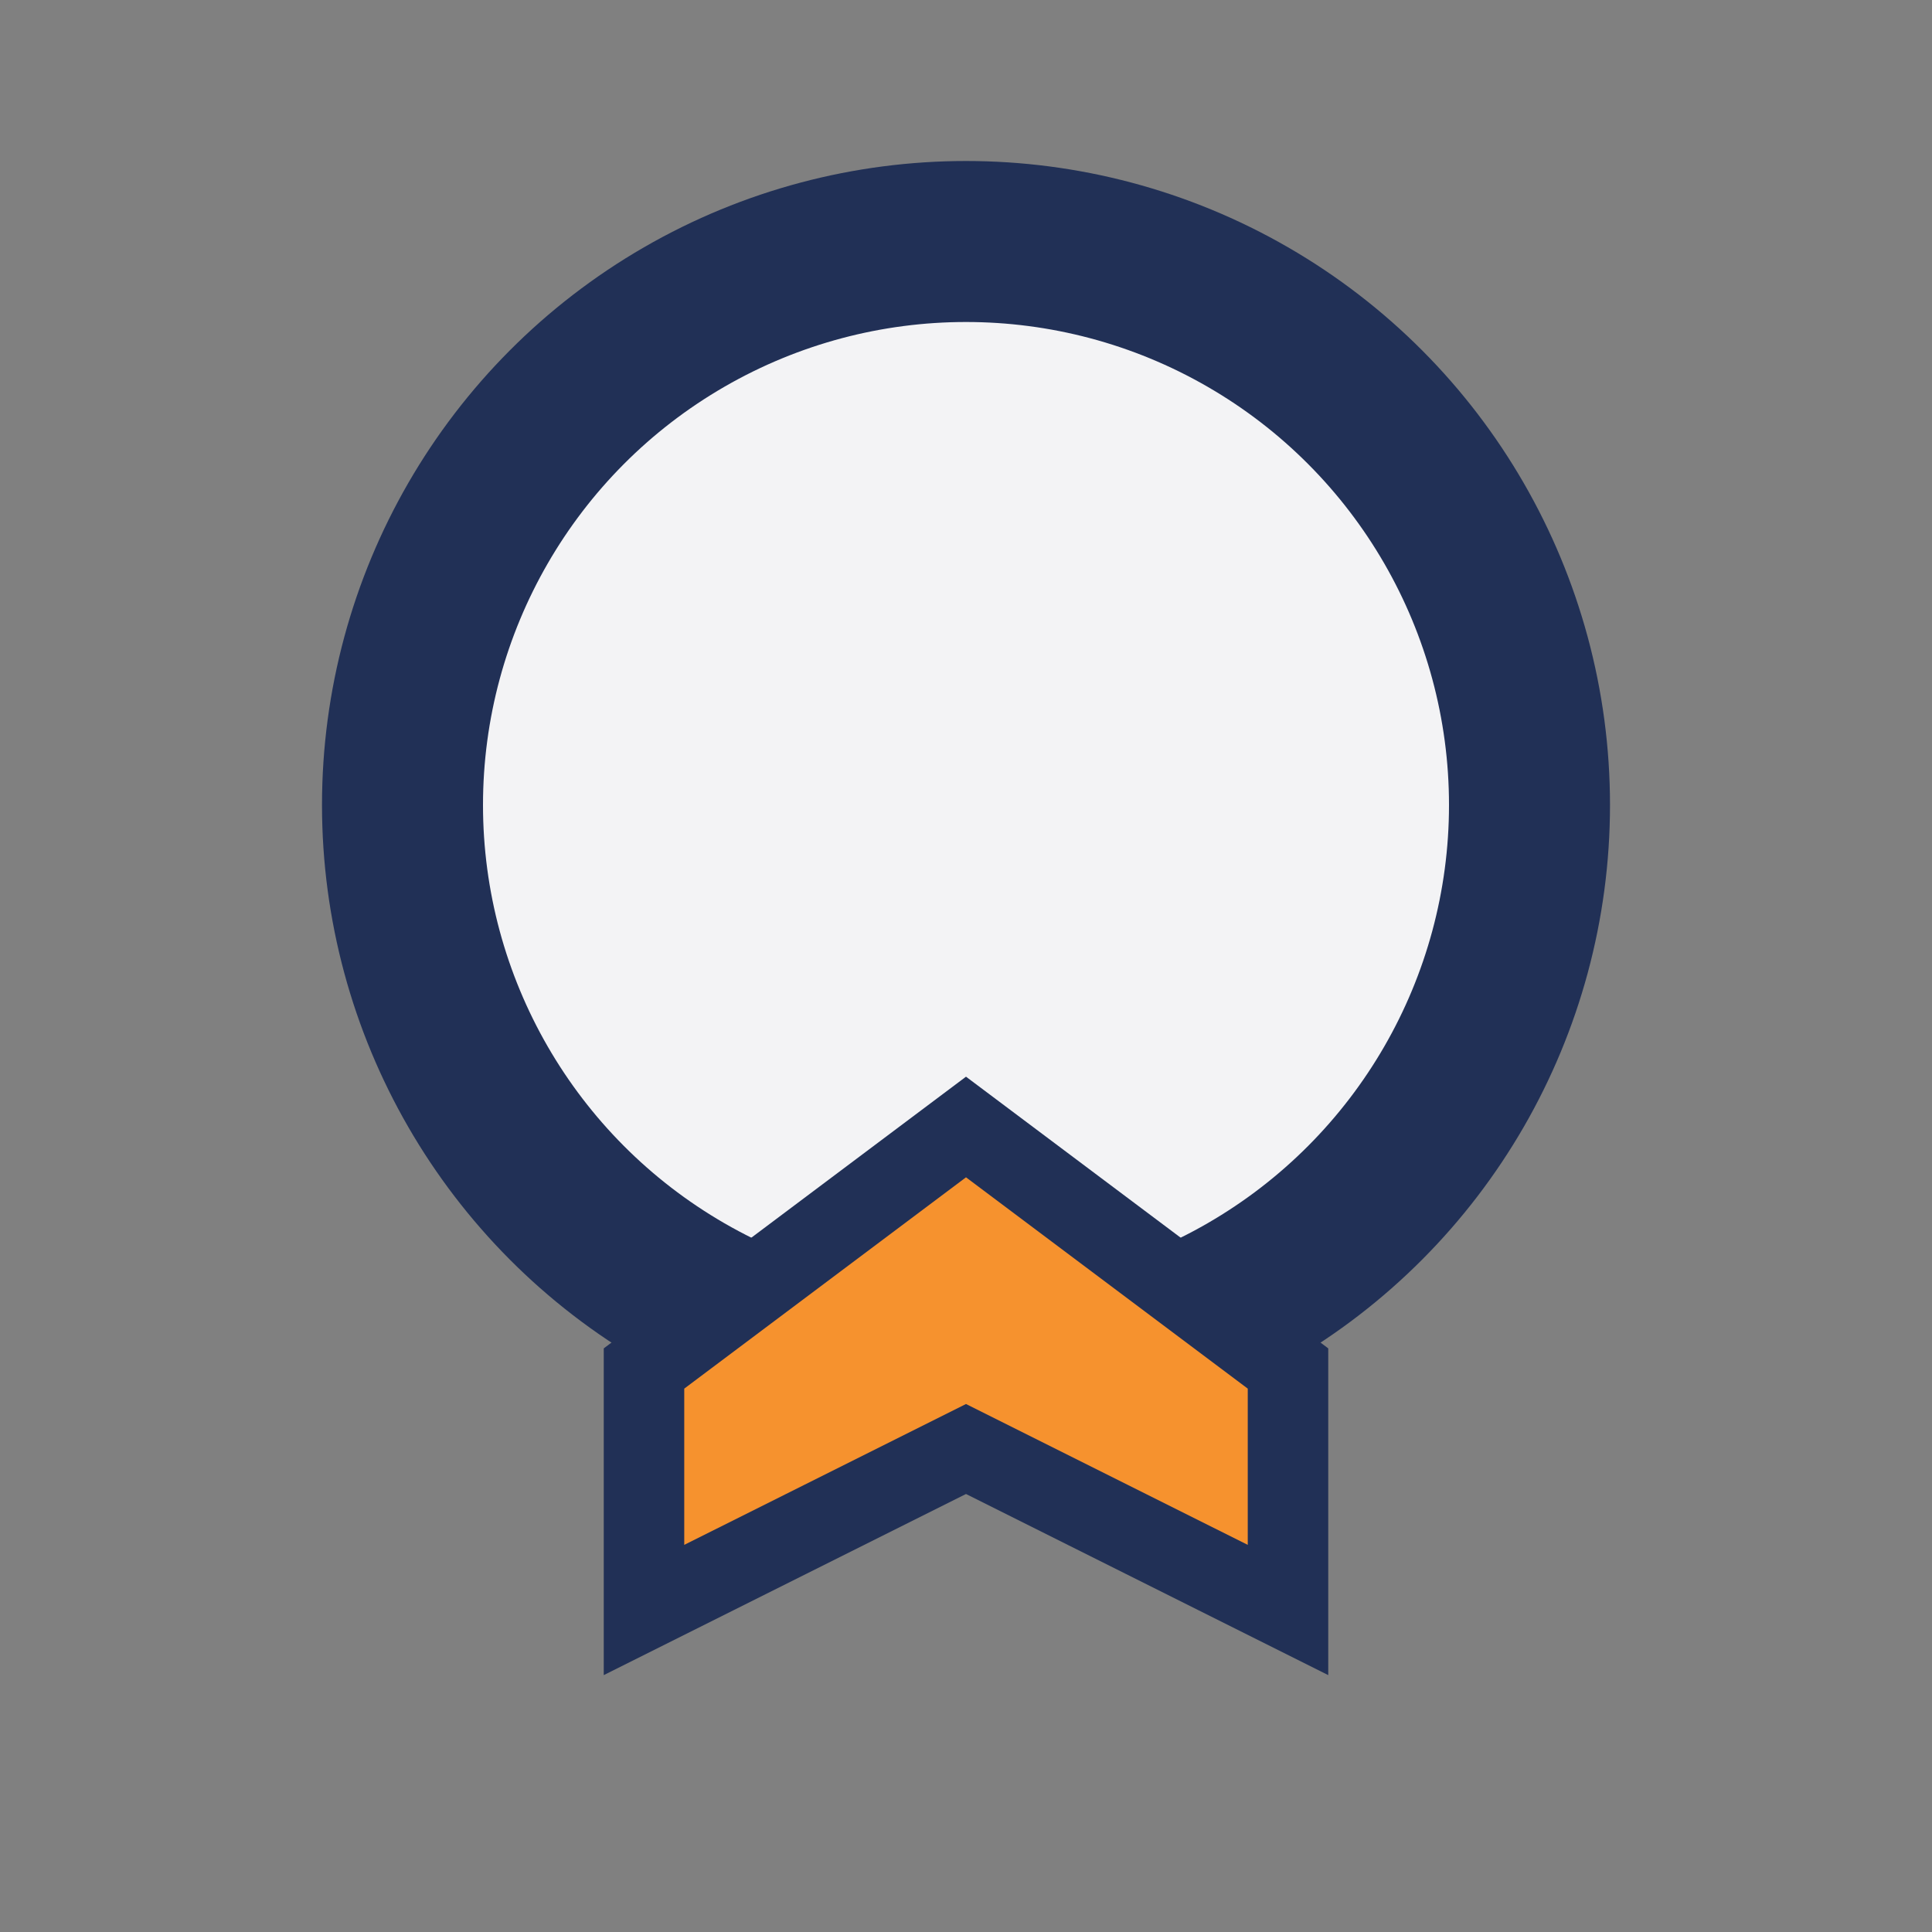
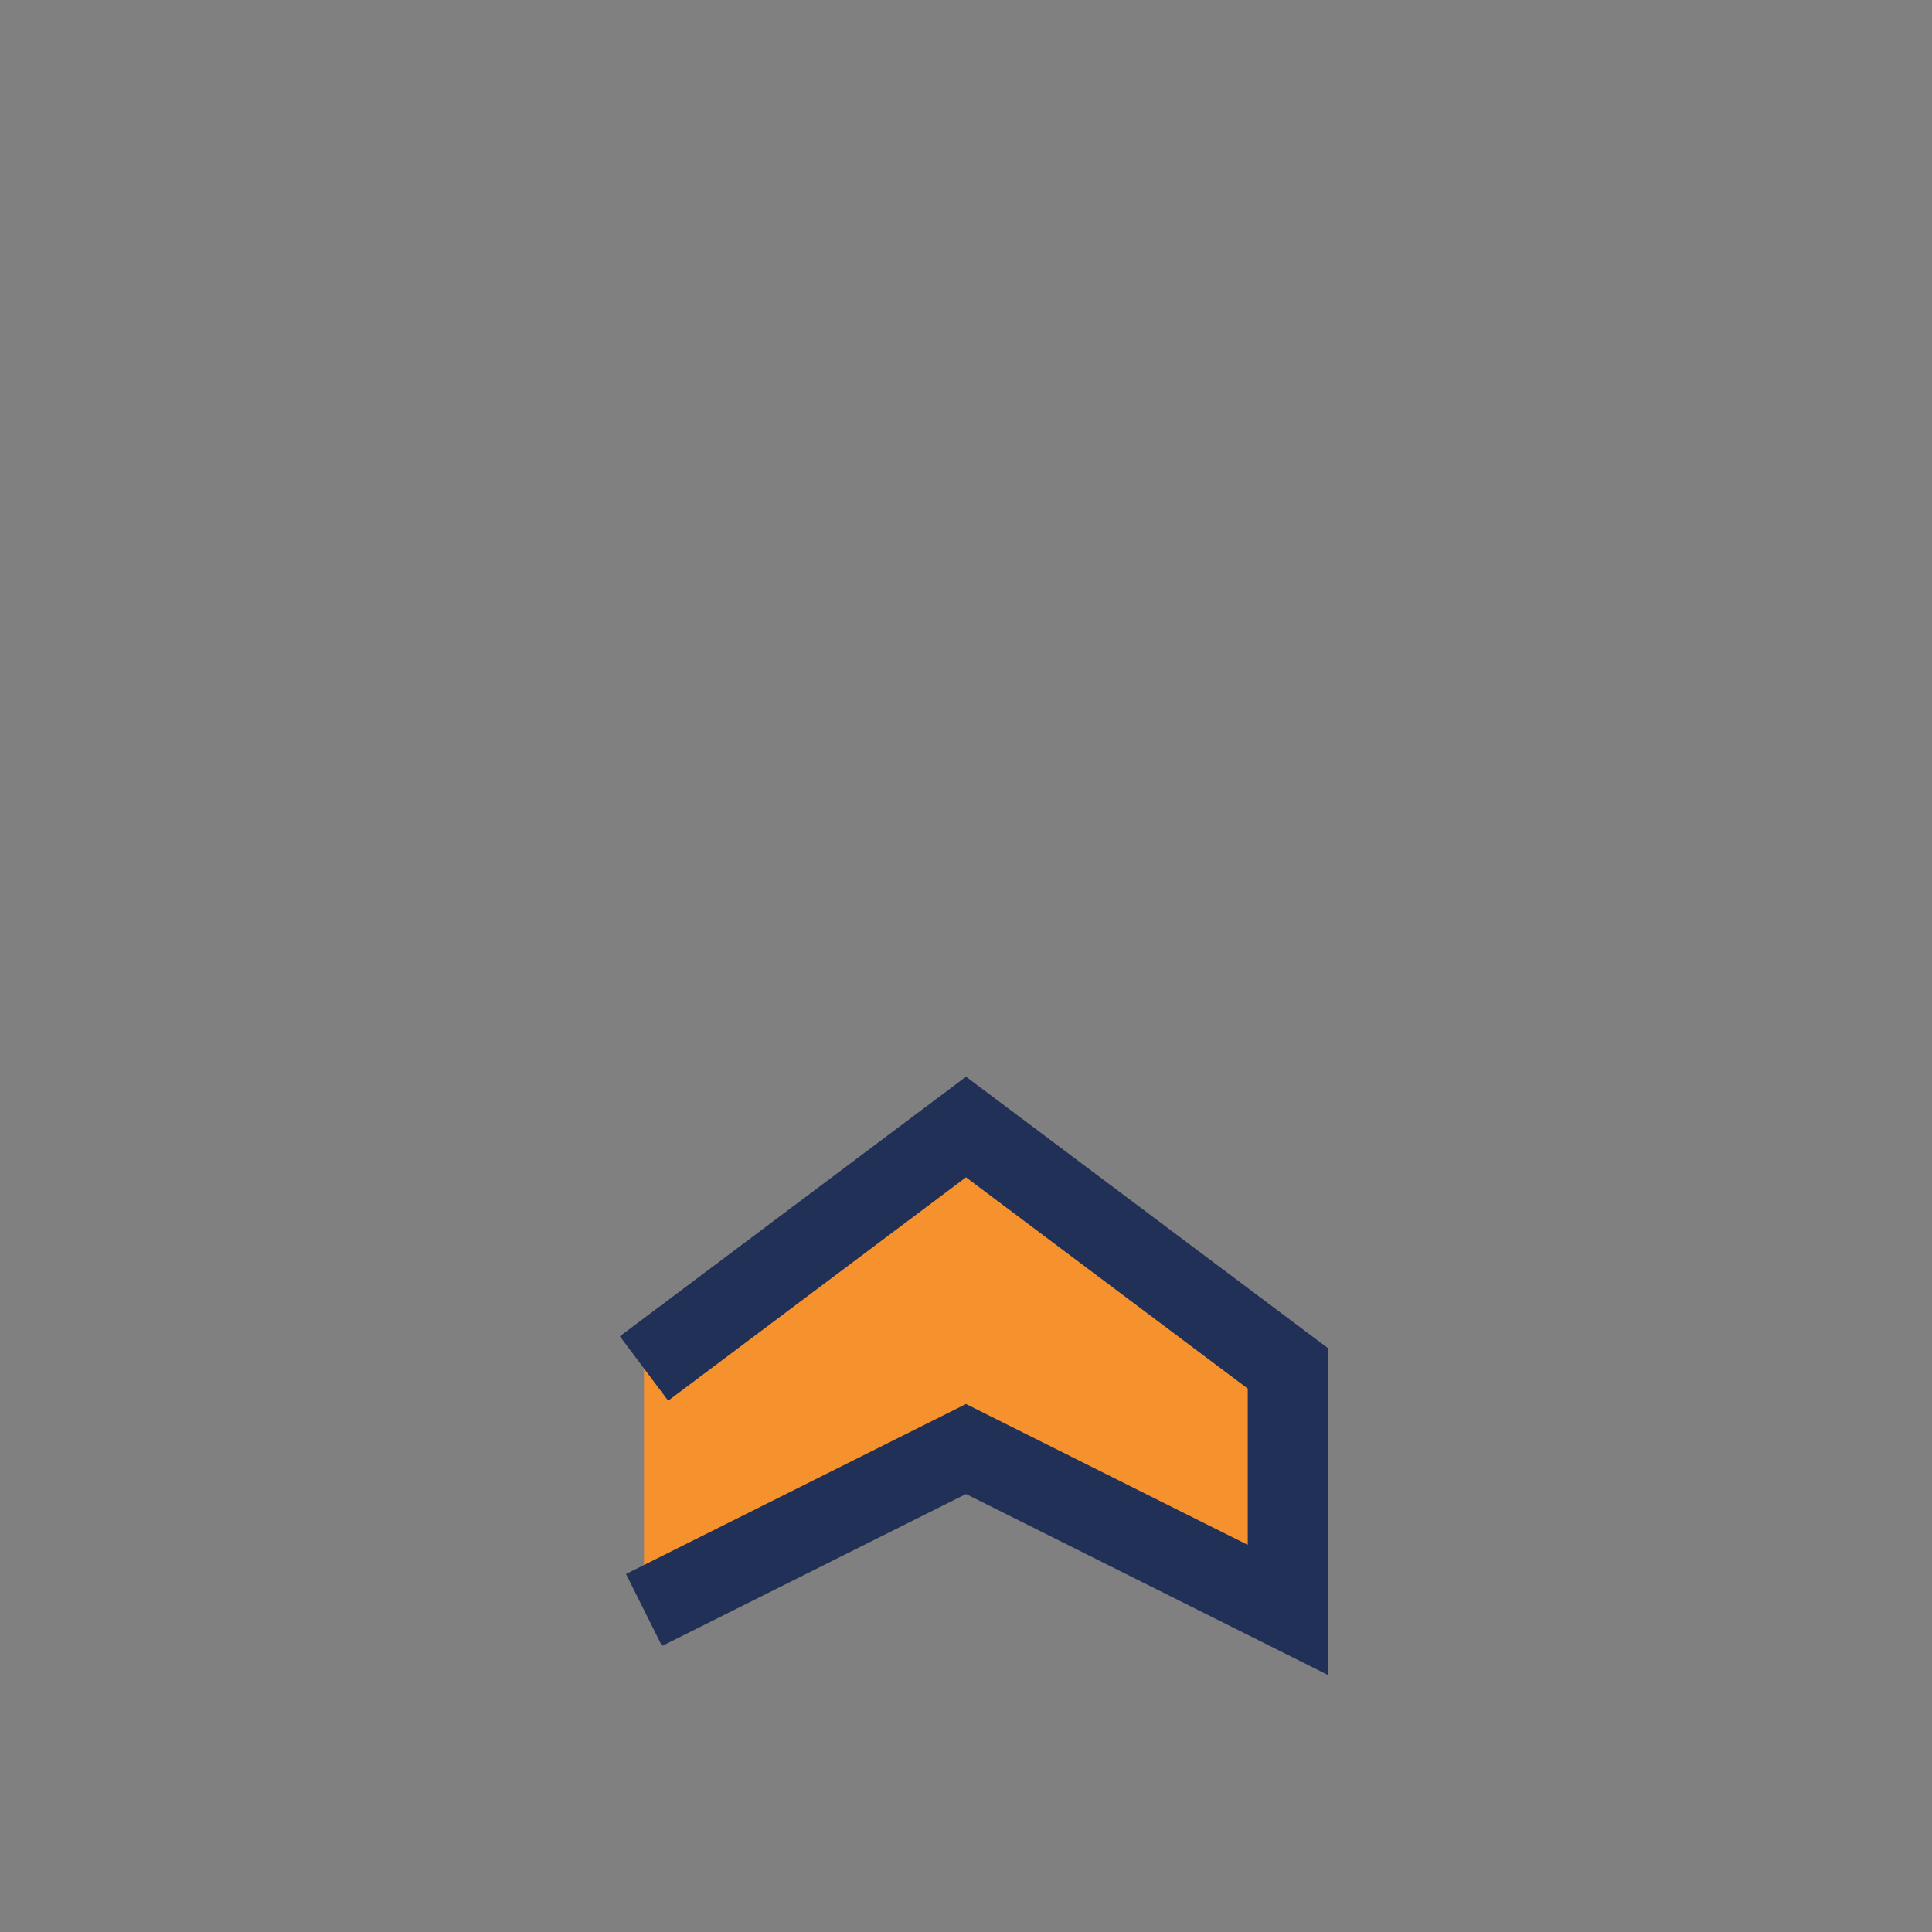
<svg xmlns="http://www.w3.org/2000/svg" width="24" height="24" viewBox="0 0 24 24">
  <rect x="0" y="0" width="24" height="24" fill="#808080" stroke="none" />
-   <circle cx="12" cy="10" r="7" fill="#F3F3F5" stroke="#213056" stroke-width="2" />
-   <path d="M8 17l4-3 4 3v3l-4-2-4 2z" fill="#F6922E" stroke="#213056" stroke-width="1" />
+   <path d="M8 17l4-3 4 3v3l-4-2-4 2" fill="#F6922E" stroke="#213056" stroke-width="1" />
</svg>